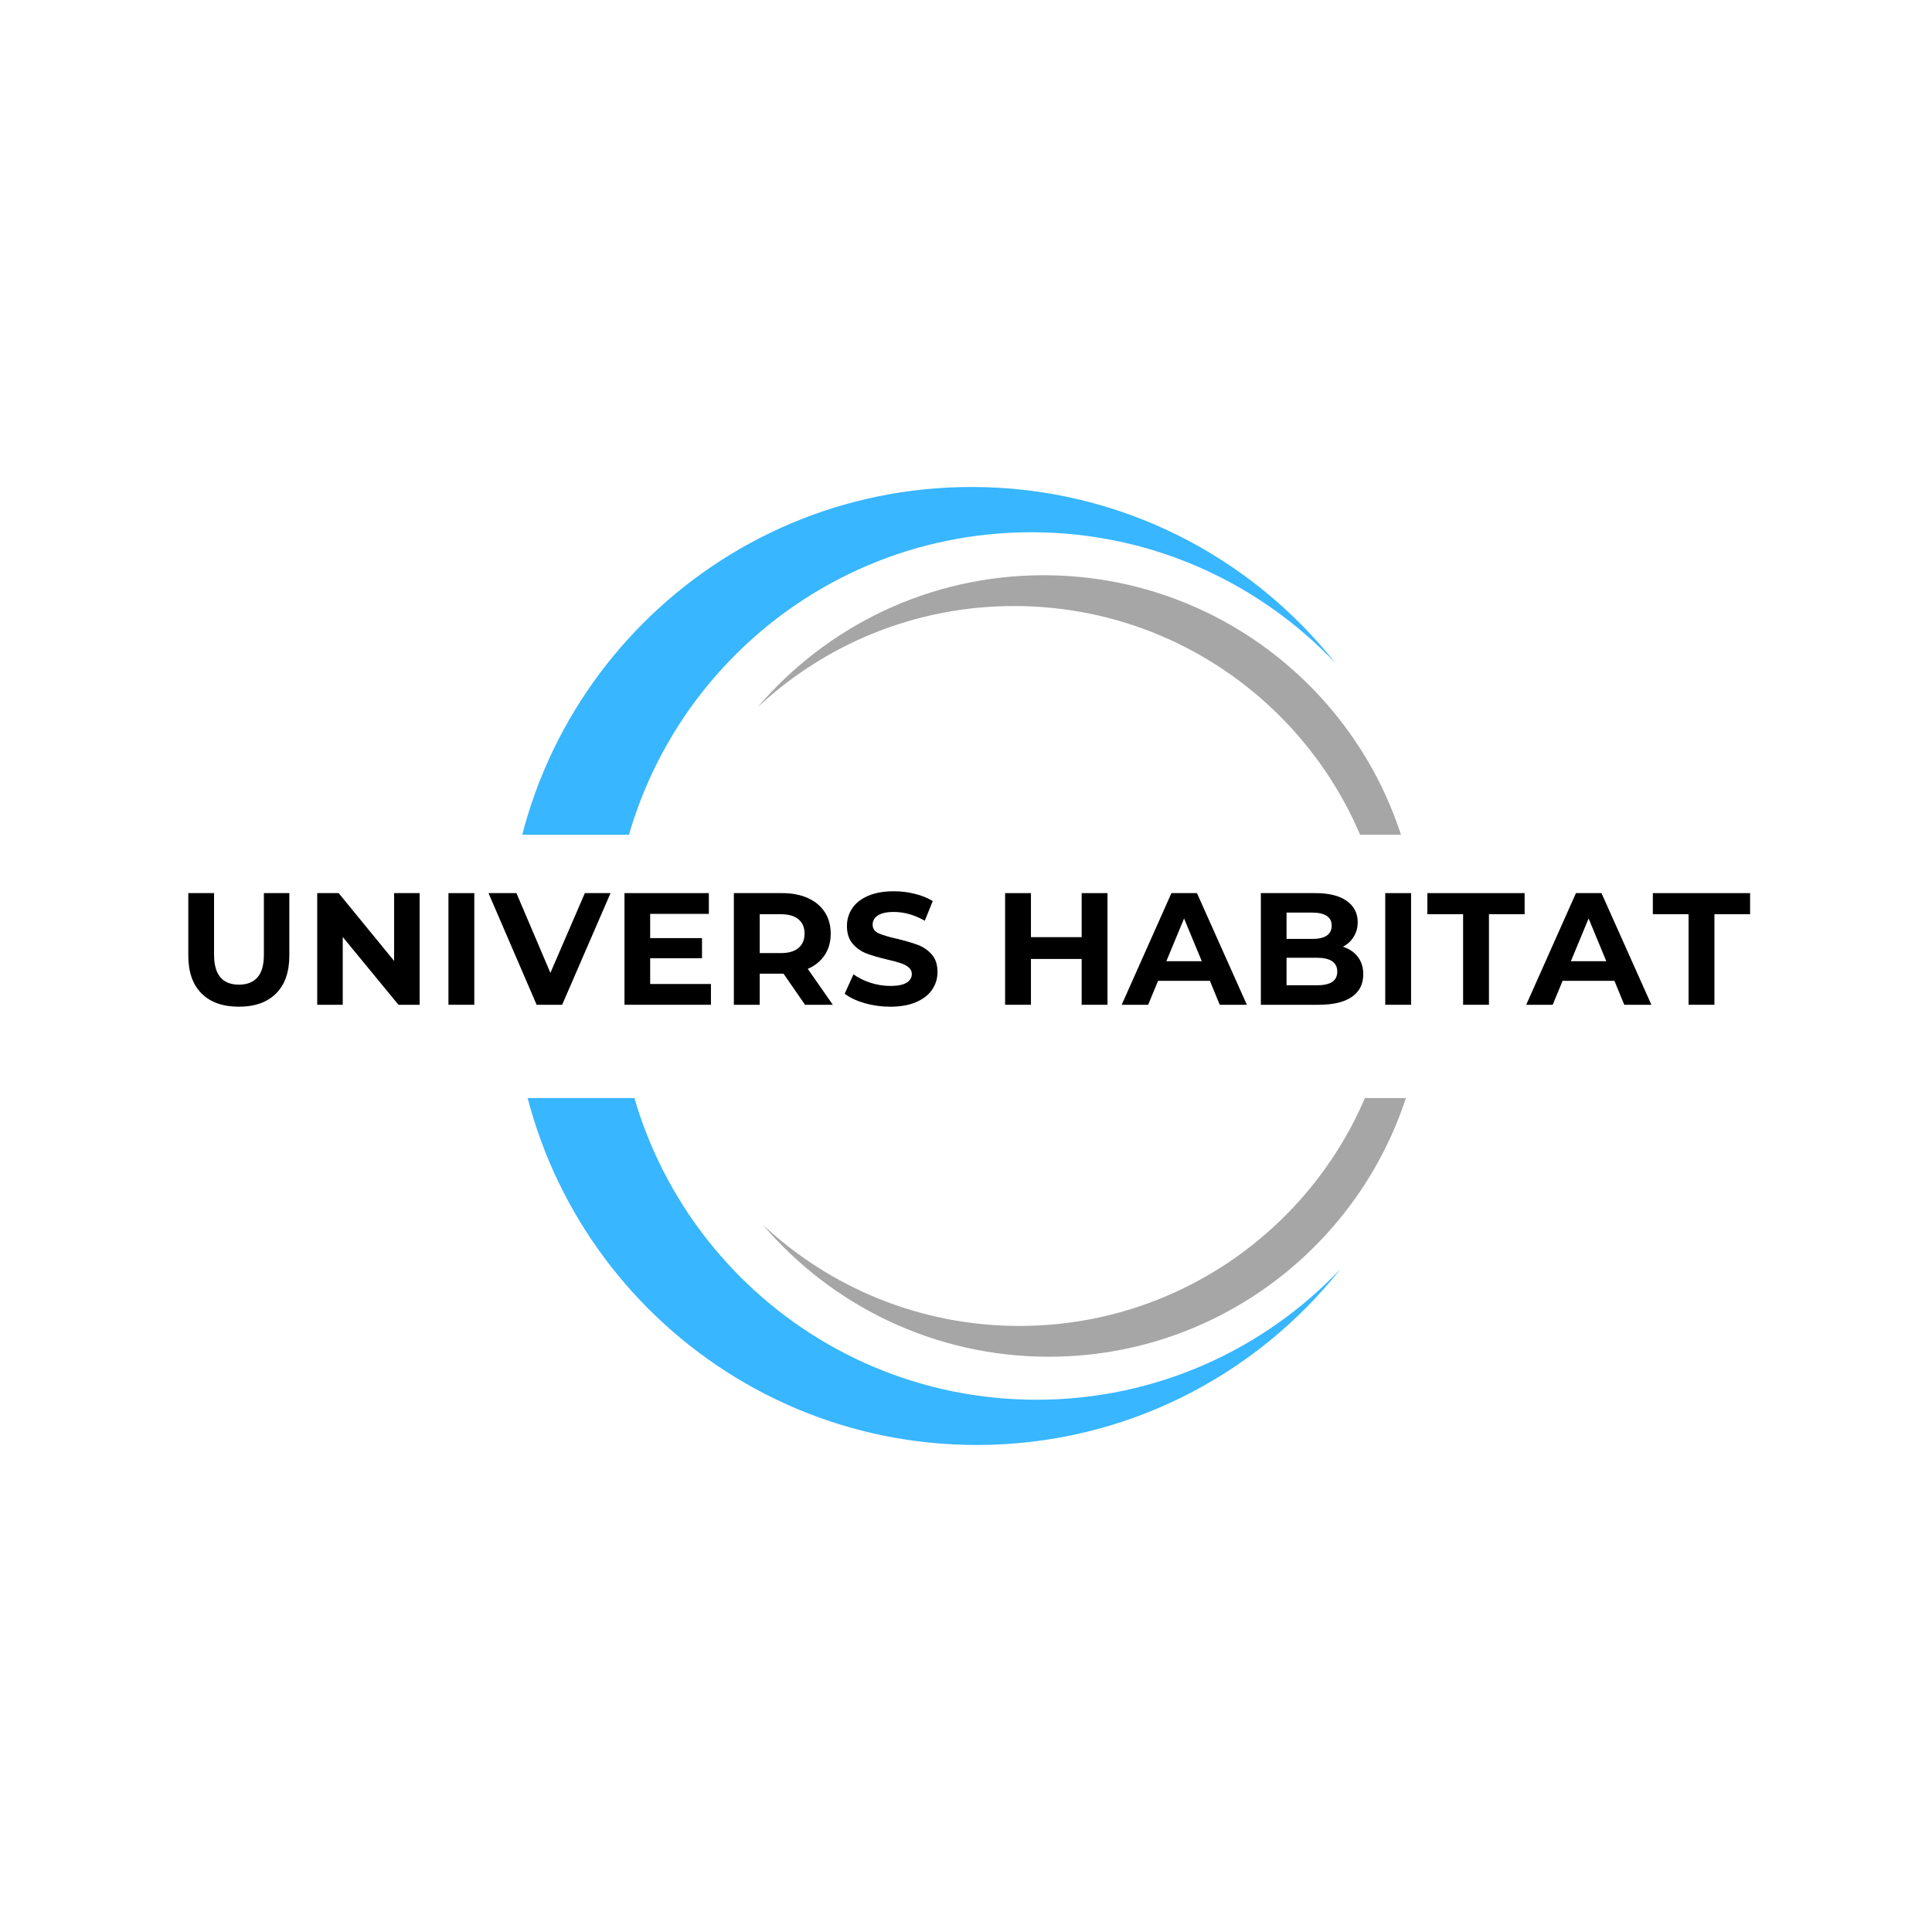
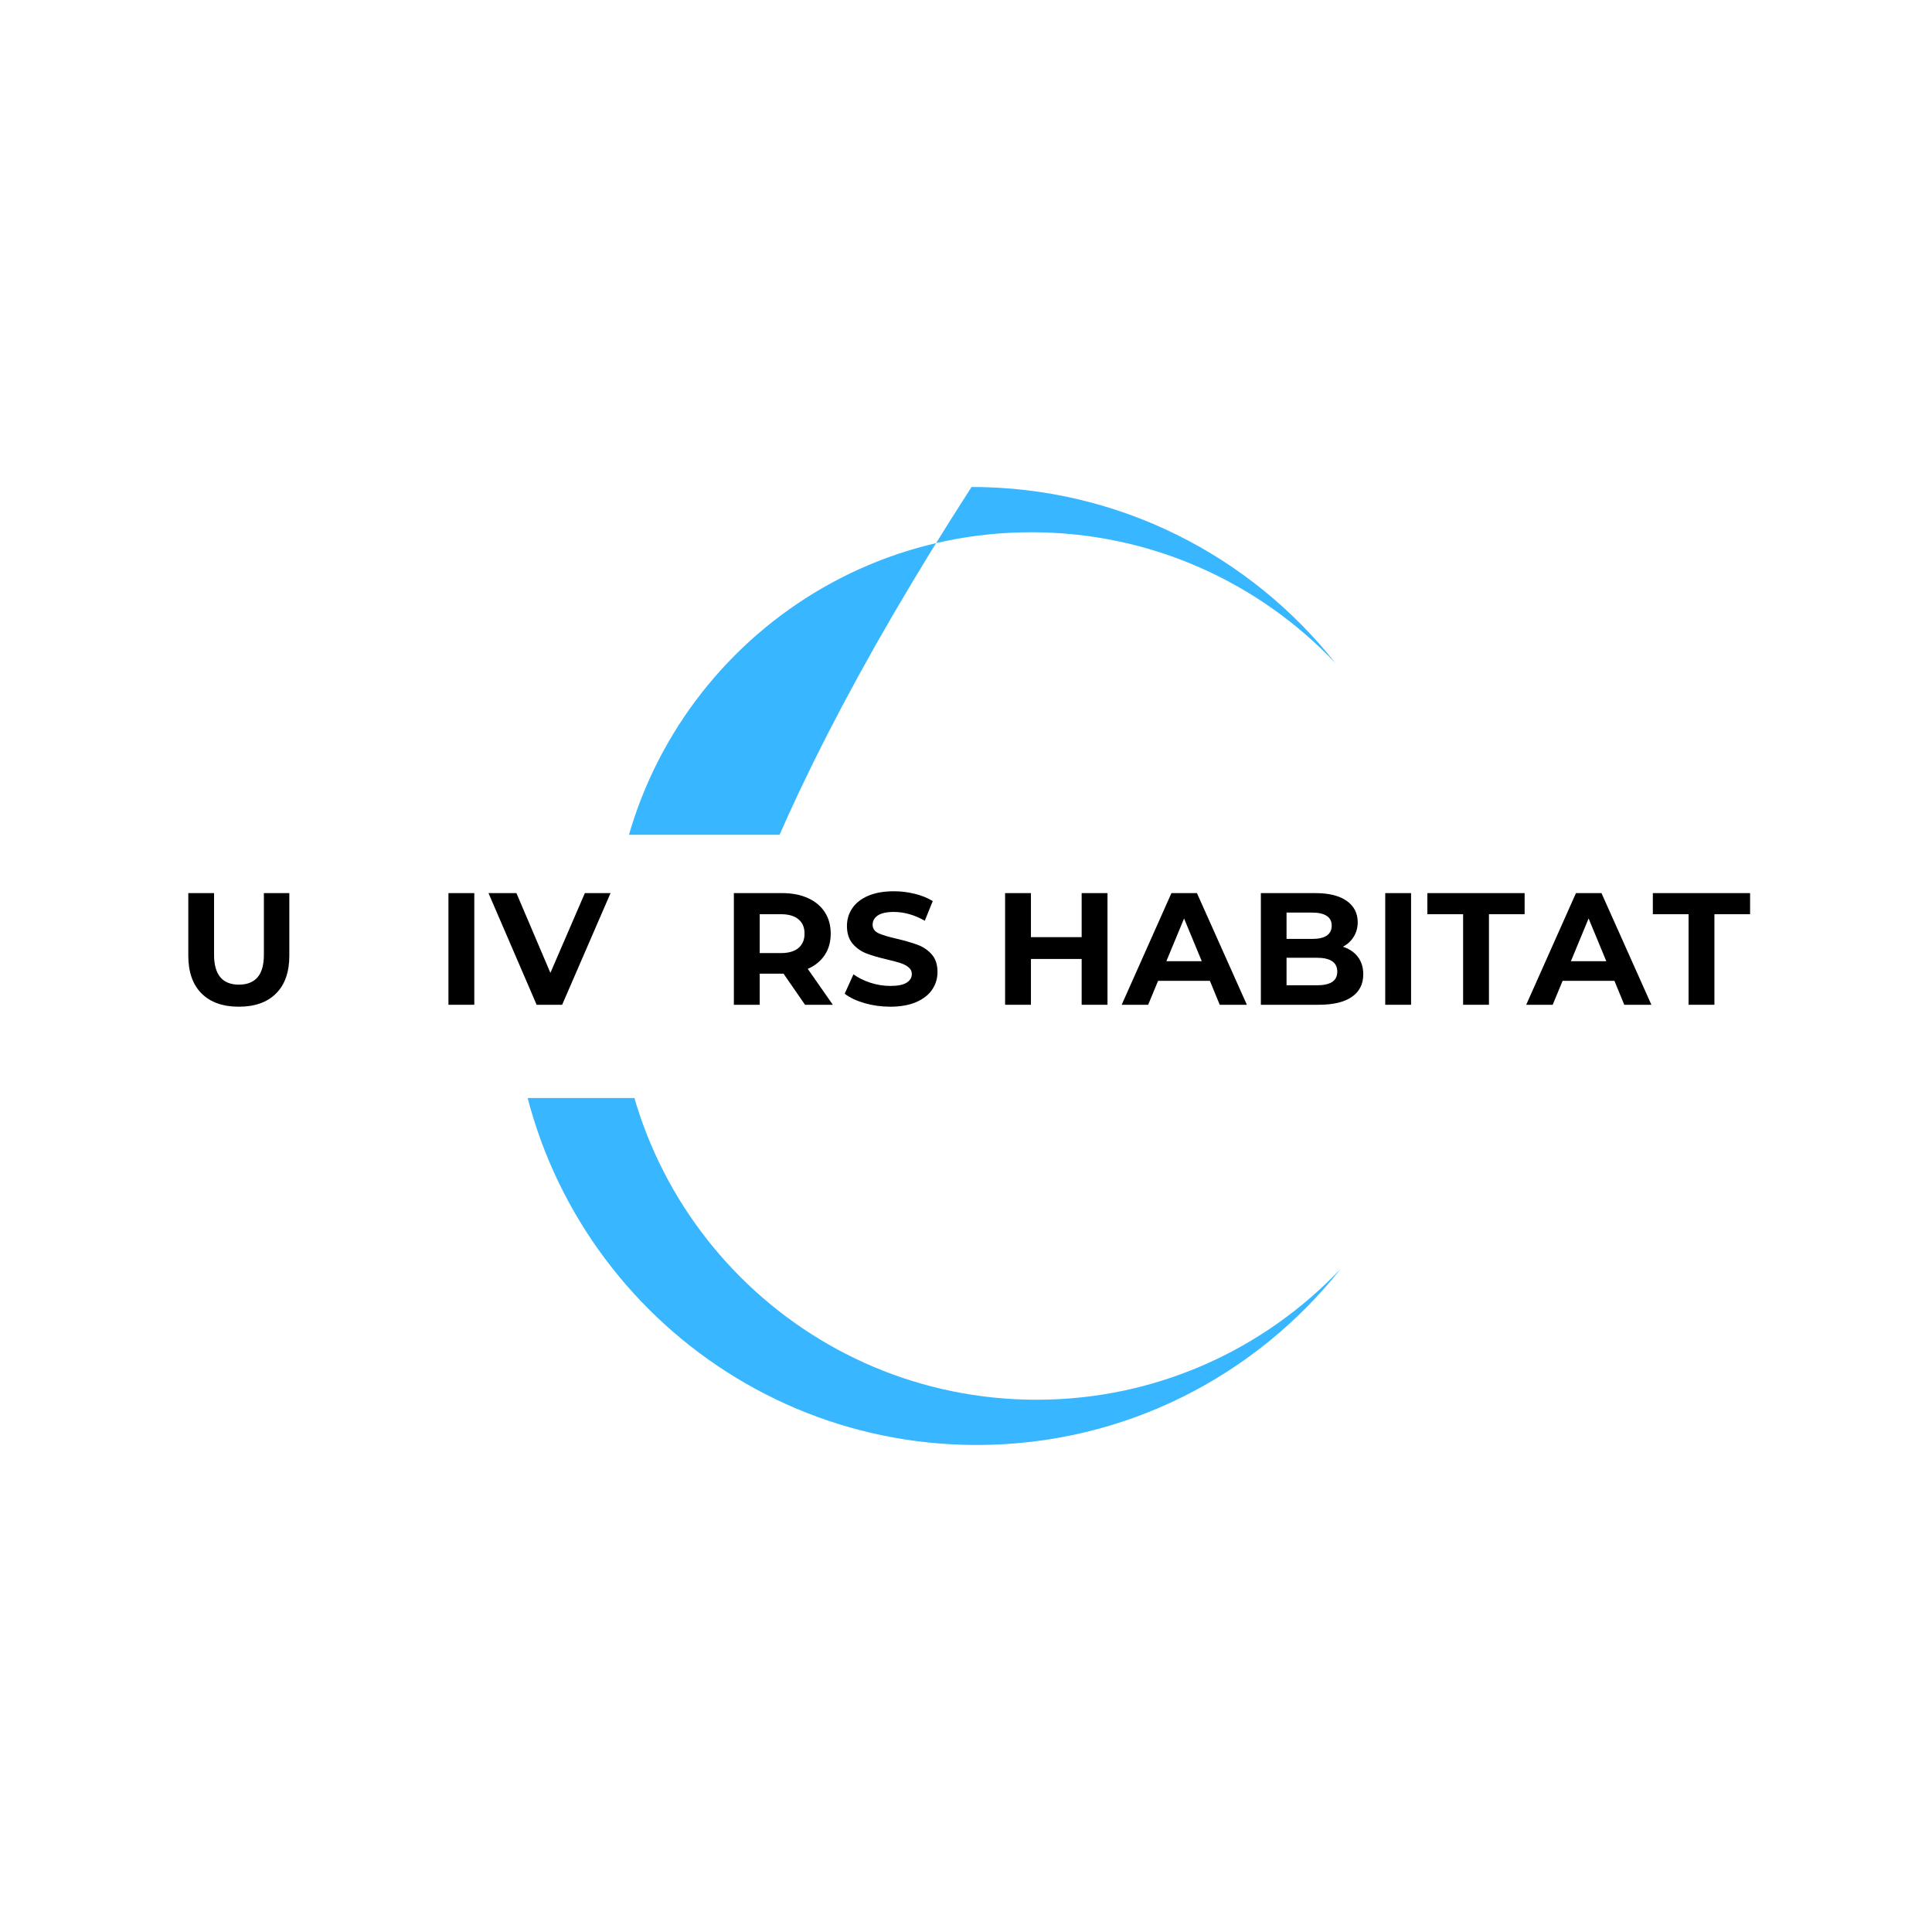
<svg xmlns="http://www.w3.org/2000/svg" width="500" zoomAndPan="magnify" viewBox="0 0 375 375" height="500" preserveAspectRatio="xMidYMid meet" version="1.0">
  <defs>
    <g />
    <clipPath id="4ed62c9027">
      <path d="M 98.402 94.527 L 260 94.527 L 260 162.027 L 98.402 162.027 Z M 98.402 94.527 " clip-rule="nonzero" />
    </clipPath>
    <clipPath id="9718bdc459">
-       <path d="M 147 111 L 275.402 111 L 275.402 162.027 L 147 162.027 Z M 147 111 " clip-rule="nonzero" />
-     </clipPath>
+       </clipPath>
    <clipPath id="30e790518d">
      <path d="M 99.41 213.129 L 261 213.129 L 261 280.465 L 99.41 280.465 Z M 99.41 213.129 " clip-rule="nonzero" />
    </clipPath>
    <clipPath id="0f5680fbd7">
-       <path d="M 148 213.129 L 276.41 213.129 L 276.41 264 L 148 264 Z M 148 213.129 " clip-rule="nonzero" />
-     </clipPath>
+       </clipPath>
  </defs>
  <g clip-path="url(#4ed62c9027)">
-     <path fill="#38b6ff" d="M 200.188 265.855 C 155.301 265.855 118.914 229.465 118.914 184.582 C 118.914 139.695 155.301 103.309 200.188 103.309 C 223.43 103.309 244.387 113.066 259.203 128.703 C 242.703 107.883 217.199 94.523 188.574 94.523 C 138.84 94.523 98.52 134.844 98.52 184.582 C 98.52 234.316 138.84 274.637 188.574 274.637 C 217.199 274.637 242.703 261.277 259.203 240.457 C 244.387 256.094 223.43 265.855 200.188 265.855 " fill-opacity="1" fill-rule="nonzero" />
+     <path fill="#38b6ff" d="M 200.188 265.855 C 155.301 265.855 118.914 229.465 118.914 184.582 C 118.914 139.695 155.301 103.309 200.188 103.309 C 223.43 103.309 244.387 113.066 259.203 128.703 C 242.703 107.883 217.199 94.523 188.574 94.523 C 98.52 234.316 138.84 274.637 188.574 274.637 C 217.199 274.637 242.703 261.277 259.203 240.457 C 244.387 256.094 223.43 265.855 200.188 265.855 " fill-opacity="1" fill-rule="nonzero" />
  </g>
  <g clip-path="url(#9718bdc459)">
    <path fill="#a6a6a6" d="M 202.559 111.652 C 180.32 111.652 160.41 121.605 147.035 137.297 C 160.07 125.098 177.59 117.629 196.852 117.629 C 237.129 117.629 269.785 150.277 269.785 190.555 C 269.785 208.594 263.23 225.102 252.379 237.832 C 266.598 224.523 275.484 205.59 275.484 184.582 C 275.484 144.301 242.836 111.652 202.559 111.652 " fill-opacity="1" fill-rule="nonzero" />
  </g>
  <g clip-path="url(#30e790518d)">
    <path fill="#38b6ff" d="M 201.191 109.137 C 156.309 109.137 119.922 145.527 119.922 190.41 C 119.922 235.297 156.309 271.688 201.191 271.688 C 224.438 271.688 245.395 261.926 260.211 246.289 C 243.711 267.109 218.207 280.469 189.582 280.469 C 139.848 280.469 99.527 240.148 99.527 190.41 C 99.527 140.676 139.848 100.355 189.582 100.355 C 218.207 100.355 243.711 113.715 260.211 134.535 C 245.395 118.898 224.438 109.137 201.191 109.137 " fill-opacity="1" fill-rule="nonzero" />
  </g>
  <g clip-path="url(#0f5680fbd7)">
    <path fill="#a6a6a6" d="M 203.566 263.34 C 181.328 263.34 161.418 253.391 148.043 237.695 C 161.078 249.895 178.598 257.363 197.859 257.363 C 238.137 257.363 270.793 224.715 270.793 184.438 C 270.793 166.398 264.238 149.891 253.387 137.16 C 267.605 150.469 276.492 169.402 276.492 190.41 C 276.492 230.691 243.844 263.34 203.566 263.34 " fill-opacity="1" fill-rule="nonzero" />
  </g>
  <g fill="#000000" fill-opacity="1">
    <g transform="translate(34.158, 195.025)">
      <g>
        <path d="M 12.203 0.375 C 9.098 0.375 6.688 -0.477 4.969 -2.188 C 3.25 -3.906 2.391 -6.352 2.391 -9.531 L 2.391 -21.672 L 7.391 -21.672 L 7.391 -9.719 C 7.391 -5.844 9 -3.906 12.219 -3.906 C 13.789 -3.906 14.988 -4.375 15.812 -5.312 C 16.645 -6.25 17.062 -7.719 17.062 -9.719 L 17.062 -21.672 L 22 -21.672 L 22 -9.531 C 22 -6.352 21.141 -3.906 19.422 -2.188 C 17.703 -0.477 15.297 0.375 12.203 0.375 Z M 12.203 0.375 " />
      </g>
    </g>
  </g>
  <g fill="#000000" fill-opacity="1">
    <g transform="translate(59.011, 195.025)">
      <g>
-         <path d="M 22.438 -21.672 L 22.438 0 L 18.328 0 L 7.516 -13.156 L 7.516 0 L 2.562 0 L 2.562 -21.672 L 6.719 -21.672 L 17.484 -8.516 L 17.484 -21.672 Z M 22.438 -21.672 " />
-       </g>
+         </g>
    </g>
  </g>
  <g fill="#000000" fill-opacity="1">
    <g transform="translate(84.482, 195.025)">
      <g>
        <path d="M 2.562 -21.672 L 7.578 -21.672 L 7.578 0 L 2.562 0 Z M 2.562 -21.672 " />
      </g>
    </g>
  </g>
  <g fill="#000000" fill-opacity="1">
    <g transform="translate(95.098, 195.025)">
      <g>
        <path d="M 23.406 -21.672 L 14.016 0 L 9.062 0 L -0.281 -21.672 L 5.141 -21.672 L 11.734 -6.188 L 18.422 -21.672 Z M 23.406 -21.672 " />
      </g>
    </g>
  </g>
  <g fill="#000000" fill-opacity="1">
    <g transform="translate(118.651, 195.025)">
      <g>
-         <path d="M 19.344 -4.031 L 19.344 0 L 2.562 0 L 2.562 -21.672 L 18.938 -21.672 L 18.938 -17.641 L 7.547 -17.641 L 7.547 -12.938 L 17.609 -12.938 L 17.609 -9.031 L 7.547 -9.031 L 7.547 -4.031 Z M 19.344 -4.031 " />
-       </g>
+         </g>
    </g>
  </g>
  <g fill="#000000" fill-opacity="1">
    <g transform="translate(139.882, 195.025)">
      <g>
        <path d="M 16.375 0 L 12.203 -6.031 L 7.578 -6.031 L 7.578 0 L 2.562 0 L 2.562 -21.672 L 11.953 -21.672 C 13.867 -21.672 15.531 -21.348 16.938 -20.703 C 18.352 -20.066 19.441 -19.16 20.203 -17.984 C 20.973 -16.805 21.359 -15.414 21.359 -13.812 C 21.359 -12.195 20.969 -10.805 20.188 -9.641 C 19.414 -8.473 18.32 -7.582 16.906 -6.969 L 21.766 0 Z M 16.281 -13.812 C 16.281 -15.02 15.883 -15.945 15.094 -16.594 C 14.312 -17.25 13.172 -17.578 11.672 -17.578 L 7.578 -17.578 L 7.578 -10.031 L 11.672 -10.031 C 13.172 -10.031 14.312 -10.359 15.094 -11.016 C 15.883 -11.68 16.281 -12.613 16.281 -13.812 Z M 16.281 -13.812 " />
      </g>
    </g>
  </g>
  <g fill="#000000" fill-opacity="1">
    <g transform="translate(163.094, 195.025)">
      <g>
        <path d="M 9.688 0.375 C 7.977 0.375 6.32 0.145 4.719 -0.312 C 3.125 -0.781 1.836 -1.391 0.859 -2.141 L 2.562 -5.906 C 3.5 -5.227 4.602 -4.68 5.875 -4.266 C 7.156 -3.859 8.438 -3.656 9.719 -3.656 C 11.145 -3.656 12.195 -3.863 12.875 -4.281 C 13.551 -4.707 13.891 -5.27 13.891 -5.969 C 13.891 -6.488 13.688 -6.914 13.281 -7.25 C 12.883 -7.594 12.367 -7.867 11.734 -8.078 C 11.109 -8.285 10.258 -8.516 9.188 -8.766 C 7.539 -9.148 6.191 -9.539 5.141 -9.938 C 4.086 -10.332 3.18 -10.961 2.422 -11.828 C 1.672 -12.691 1.297 -13.848 1.297 -15.297 C 1.297 -16.547 1.633 -17.68 2.312 -18.703 C 3 -19.734 4.023 -20.547 5.391 -21.141 C 6.766 -21.734 8.445 -22.031 10.438 -22.031 C 11.812 -22.031 13.16 -21.863 14.484 -21.531 C 15.805 -21.207 16.961 -20.738 17.953 -20.125 L 16.406 -16.312 C 14.406 -17.445 12.406 -18.016 10.406 -18.016 C 9 -18.016 7.957 -17.785 7.281 -17.328 C 6.613 -16.879 6.281 -16.281 6.281 -15.531 C 6.281 -14.789 6.664 -14.238 7.438 -13.875 C 8.219 -13.52 9.398 -13.164 10.984 -12.812 C 12.641 -12.414 13.992 -12.02 15.047 -11.625 C 16.098 -11.238 17 -10.625 17.75 -9.781 C 18.5 -8.938 18.875 -7.789 18.875 -6.344 C 18.875 -5.102 18.531 -3.973 17.844 -2.953 C 17.156 -1.93 16.117 -1.117 14.734 -0.516 C 13.348 0.078 11.664 0.375 9.688 0.375 Z M 9.688 0.375 " />
      </g>
    </g>
  </g>
  <g fill="#000000" fill-opacity="1">
    <g transform="translate(183.304, 195.025)">
      <g />
    </g>
  </g>
  <g fill="#000000" fill-opacity="1">
    <g transform="translate(192.527, 195.025)">
      <g>
        <path d="M 22.438 -21.672 L 22.438 0 L 17.422 0 L 17.422 -8.891 L 7.578 -8.891 L 7.578 0 L 2.562 0 L 2.562 -21.672 L 7.578 -21.672 L 7.578 -13.125 L 17.422 -13.125 L 17.422 -21.672 Z M 22.438 -21.672 " />
      </g>
    </g>
  </g>
  <g fill="#000000" fill-opacity="1">
    <g transform="translate(217.999, 195.025)">
      <g>
        <path d="M 16.844 -4.641 L 6.781 -4.641 L 4.859 0 L -0.281 0 L 9.375 -21.672 L 14.328 -21.672 L 24.016 0 L 18.75 0 Z M 15.266 -8.453 L 11.828 -16.75 L 8.391 -8.453 Z M 15.266 -8.453 " />
      </g>
    </g>
  </g>
  <g fill="#000000" fill-opacity="1">
    <g transform="translate(242.171, 195.025)">
      <g>
        <path d="M 18.484 -11.266 C 19.723 -10.867 20.691 -10.211 21.391 -9.297 C 22.086 -8.379 22.438 -7.25 22.438 -5.906 C 22.438 -4.008 21.695 -2.551 20.219 -1.531 C 18.75 -0.508 16.602 0 13.781 0 L 2.562 0 L 2.562 -21.672 L 13.156 -21.672 C 15.789 -21.672 17.816 -21.164 19.234 -20.156 C 20.648 -19.145 21.359 -17.77 21.359 -16.031 C 21.359 -14.977 21.102 -14.039 20.594 -13.219 C 20.094 -12.395 19.391 -11.742 18.484 -11.266 Z M 7.547 -17.891 L 7.547 -12.781 L 12.531 -12.781 C 13.77 -12.781 14.707 -12.992 15.344 -13.422 C 15.988 -13.859 16.312 -14.504 16.312 -15.359 C 16.312 -16.203 15.988 -16.832 15.344 -17.25 C 14.707 -17.676 13.77 -17.891 12.531 -17.891 Z M 13.406 -3.781 C 14.727 -3.781 15.723 -3.992 16.391 -4.422 C 17.055 -4.859 17.391 -5.531 17.391 -6.438 C 17.391 -8.227 16.062 -9.125 13.406 -9.125 L 7.547 -9.125 L 7.547 -3.781 Z M 13.406 -3.781 " />
      </g>
    </g>
  </g>
  <g fill="#000000" fill-opacity="1">
    <g transform="translate(266.311, 195.025)">
      <g>
        <path d="M 2.562 -21.672 L 7.578 -21.672 L 7.578 0 L 2.562 0 Z M 2.562 -21.672 " />
      </g>
    </g>
  </g>
  <g fill="#000000" fill-opacity="1">
    <g transform="translate(276.927, 195.025)">
      <g>
        <path d="M 7.062 -17.578 L 0.125 -17.578 L 0.125 -21.672 L 19 -21.672 L 19 -17.578 L 12.078 -17.578 L 12.078 0 L 7.062 0 Z M 7.062 -17.578 " />
      </g>
    </g>
  </g>
  <g fill="#000000" fill-opacity="1">
    <g transform="translate(296.518, 195.025)">
      <g>
        <path d="M 16.844 -4.641 L 6.781 -4.641 L 4.859 0 L -0.281 0 L 9.375 -21.672 L 14.328 -21.672 L 24.016 0 L 18.75 0 Z M 15.266 -8.453 L 11.828 -16.75 L 8.391 -8.453 Z M 15.266 -8.453 " />
      </g>
    </g>
  </g>
  <g fill="#000000" fill-opacity="1">
    <g transform="translate(320.69, 195.025)">
      <g>
        <path d="M 7.062 -17.578 L 0.125 -17.578 L 0.125 -21.672 L 19 -21.672 L 19 -17.578 L 12.078 -17.578 L 12.078 0 L 7.062 0 Z M 7.062 -17.578 " />
      </g>
    </g>
  </g>
</svg>